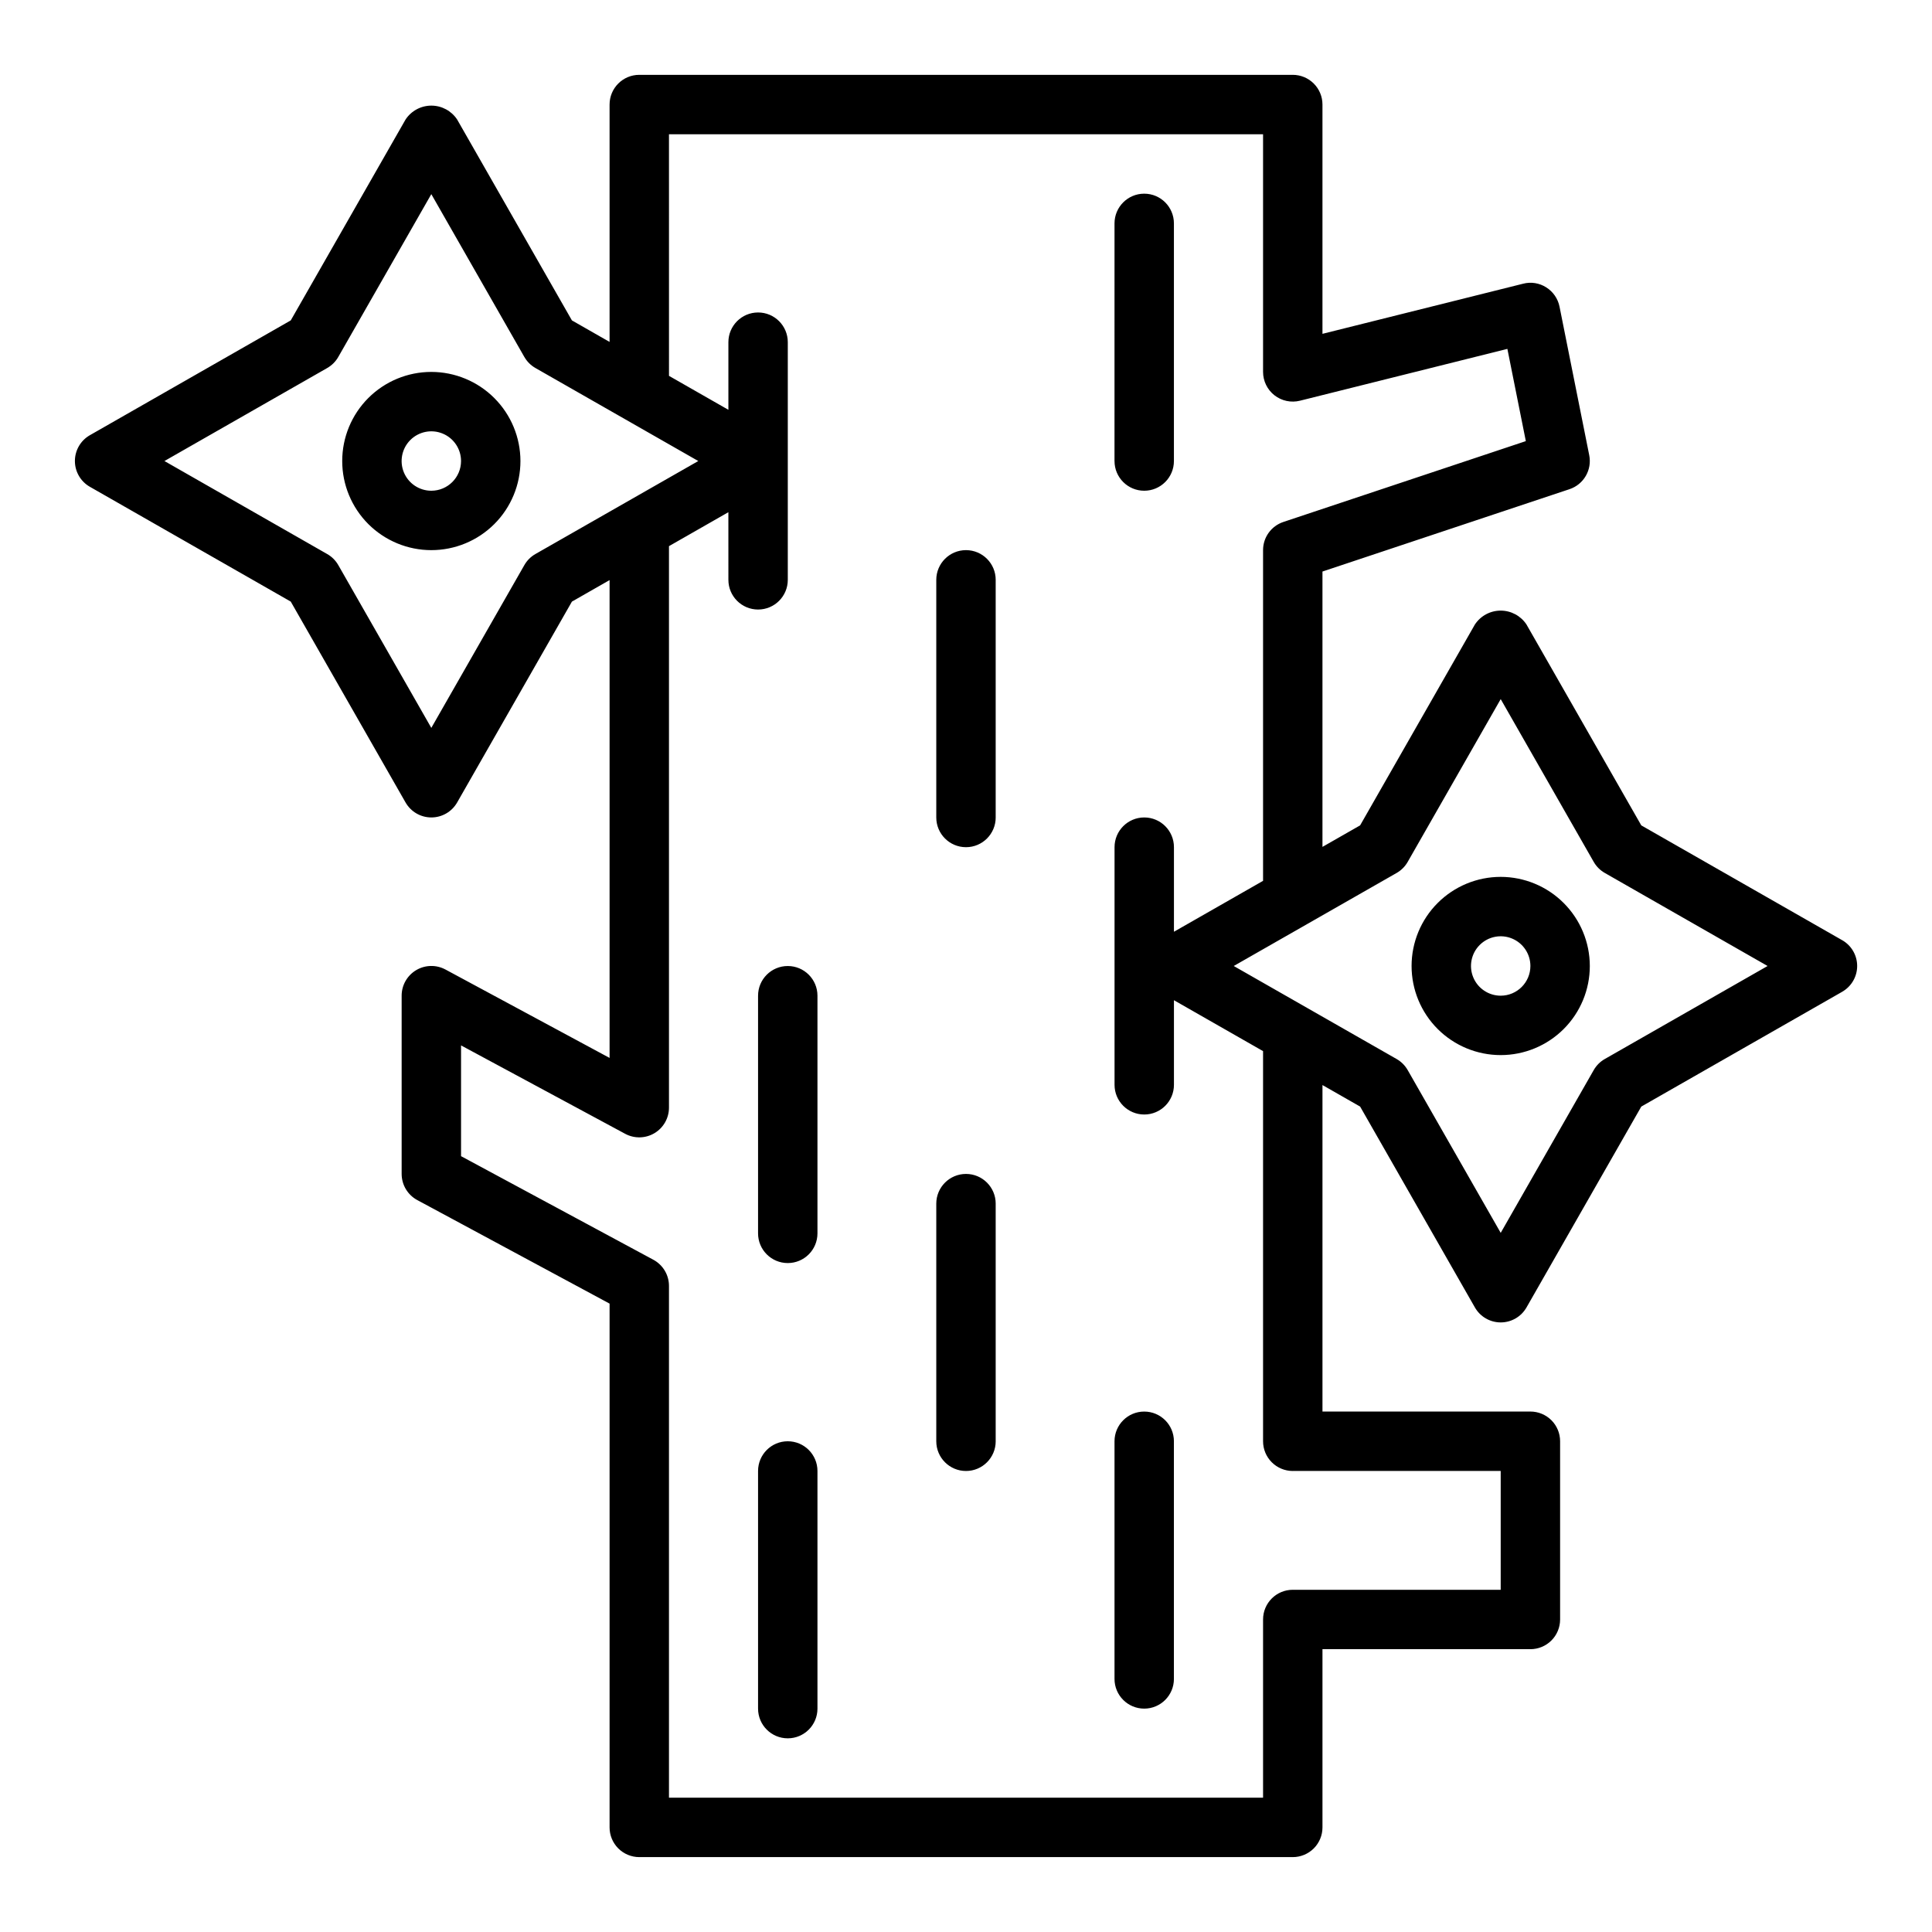
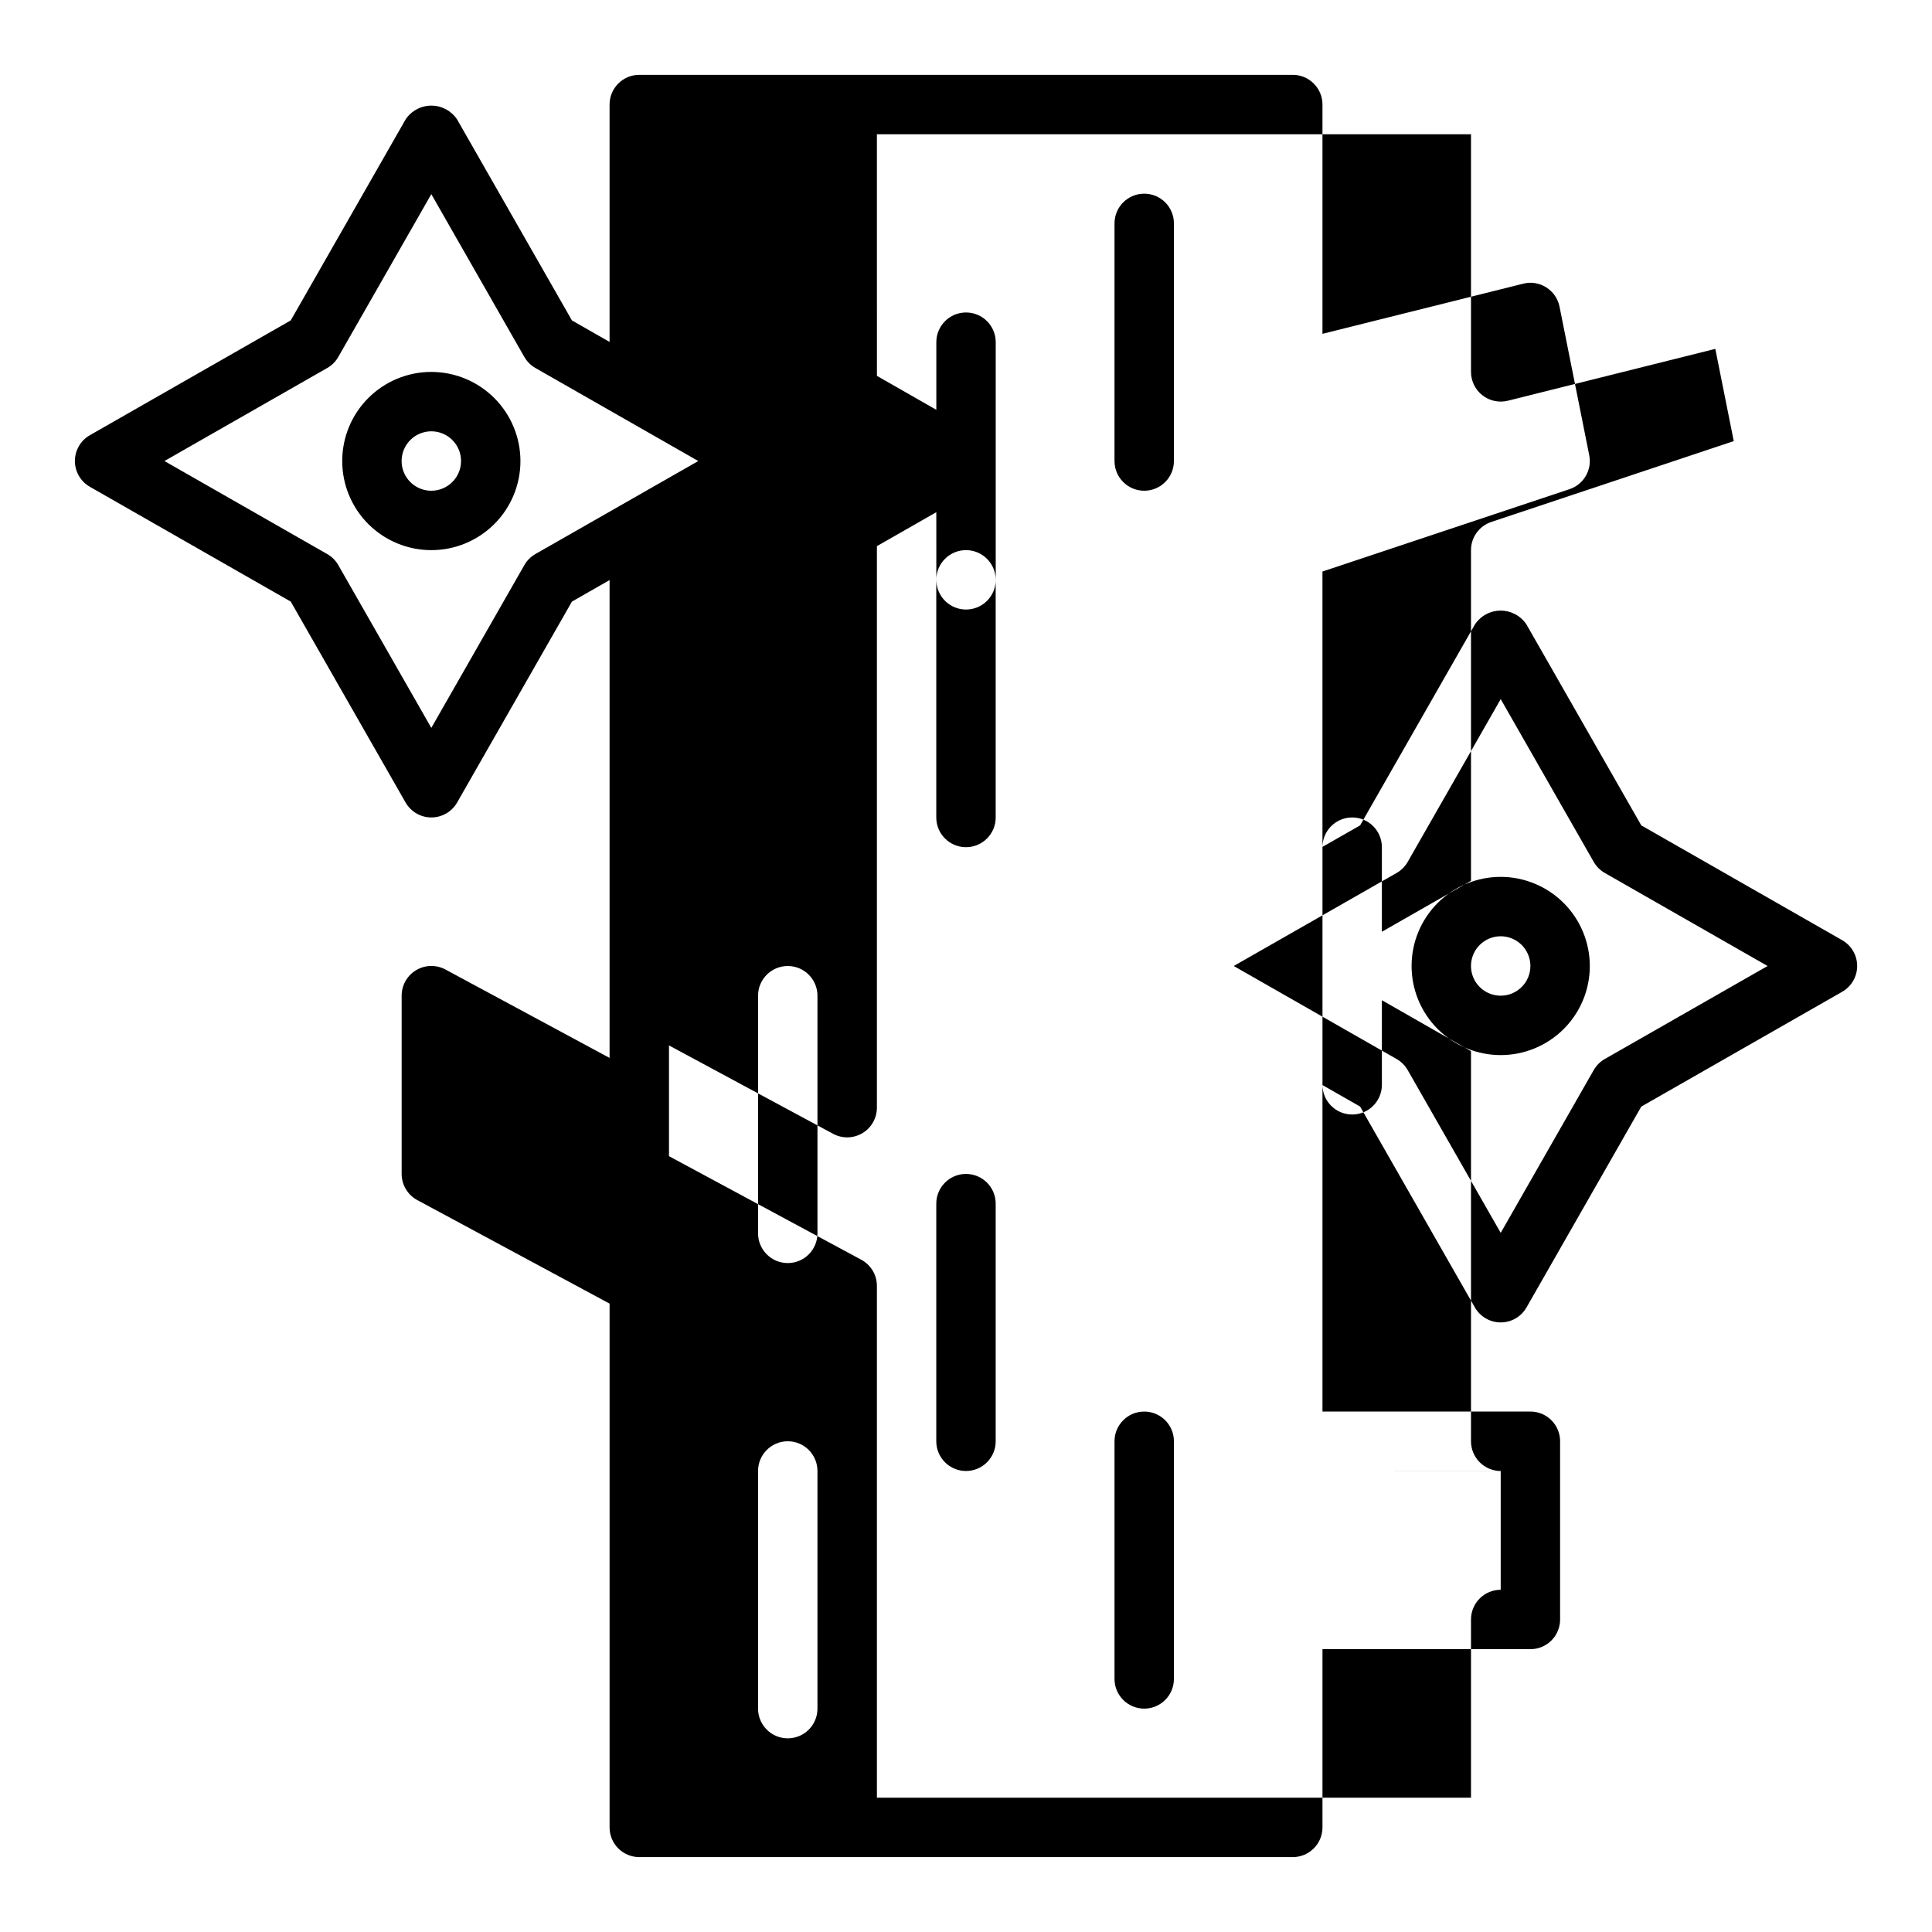
<svg xmlns="http://www.w3.org/2000/svg" fill="#000000" width="800px" height="800px" version="1.1" viewBox="144 144 512 512">
-   <path d="m541.7 376.38c-6.266 0-12.27 2.488-16.699 6.918-4.43 4.426-6.918 10.434-6.918 16.699 0 6.262 2.488 12.27 6.918 16.699 4.43 4.426 10.434 6.914 16.699 6.914 6.262 0 12.27-2.488 16.699-6.914 4.43-4.43 6.918-10.438 6.918-16.699-0.008-6.262-2.5-12.266-6.926-16.691-4.426-4.43-10.43-6.918-16.691-6.926zm0 31.488c-3.184 0-6.055-1.918-7.273-4.859-1.219-2.941-0.543-6.328 1.707-8.578 2.25-2.254 5.637-2.926 8.578-1.707 2.941 1.219 4.859 4.09 4.859 7.273-0.004 4.344-3.527 7.867-7.871 7.871zm90.496-14.707-53.238-30.426-30.422-53.234v-0.004c-1.516-2.297-4.086-3.68-6.836-3.68-2.754 0-5.32 1.383-6.836 3.68l-30.418 53.234-9.98 5.703v-72.973l65.469-21.824c3.766-1.254 6.008-5.117 5.227-9.012l-7.871-39.359c-0.422-2.109-1.691-3.953-3.508-5.102-1.816-1.164-4.031-1.523-6.121-0.984l-53.195 13.289v-60.762c0-2.09-0.828-4.09-2.305-5.566-1.477-1.477-3.477-2.309-5.566-2.309h-173.18c-4.348 0-7.871 3.527-7.871 7.875v62.906l-9.98-5.703-30.418-53.238c-1.516-2.297-4.082-3.68-6.836-3.68-2.75 0-5.316 1.383-6.832 3.68l-30.426 53.238-53.238 30.426c-2.453 1.402-3.965 4.008-3.965 6.836 0 2.824 1.512 5.43 3.965 6.832l53.238 30.426 30.422 53.234 0.004 0.004c1.402 2.453 4.008 3.965 6.832 3.965s5.434-1.512 6.836-3.965l30.418-53.234 9.98-5.703v126.63l-43.5-23.434v0.004c-2.441-1.312-5.391-1.246-7.769 0.176s-3.836 3.988-3.836 6.758v47.23c0 2.898 1.59 5.562 4.141 6.938l50.965 27.441v138.81c0 2.086 0.828 4.09 2.305 5.566 1.477 1.473 3.481 2.305 5.566 2.305h173.18c2.09 0 4.09-0.832 5.566-2.305 1.477-1.477 2.305-3.481 2.305-5.566v-47.234h55.105c2.09 0 4.09-0.828 5.566-2.305 1.477-1.477 2.305-3.481 2.305-5.566v-47.234c0-2.086-0.828-4.09-2.305-5.566-1.477-1.473-3.477-2.305-5.566-2.305h-55.105v-86.52l9.98 5.703 30.418 53.234c1.402 2.453 4.012 3.965 6.836 3.965 2.824 0 5.434-1.512 6.836-3.965l30.422-53.234 53.238-30.426v-0.004c2.453-1.402 3.969-4.008 3.969-6.832 0-2.828-1.516-5.434-3.969-6.836zm-346.3-102.34c-1.227 0.699-2.238 1.711-2.938 2.938l-24.656 43.141-24.652-43.141v0.004c-0.695-1.223-1.707-2.234-2.93-2.93l-43.141-24.656 43.145-24.652-0.004-0.004c1.223-0.695 2.234-1.707 2.93-2.93l24.652-43.141 24.652 43.145 0.004-0.004c0.699 1.227 1.711 2.238 2.938 2.938l43.156 24.648zm200.7 243h55.105v31.488h-55.105c-4.348 0-7.871 3.523-7.871 7.871v47.23h-157.44v-135.63c0-2.898-1.59-5.559-4.141-6.934l-50.961-27.449v-29.352l43.5 23.43c2.438 1.309 5.387 1.242 7.762-0.176 2.379-1.418 3.836-3.984 3.84-6.754v-148.81l15.742-8.996 0.004 17.922c0 4.348 3.523 7.871 7.871 7.871 4.348 0 7.871-3.523 7.871-7.871v-62.977c0-4.348-3.523-7.875-7.871-7.875-4.348 0-7.871 3.527-7.871 7.875v17.918l-15.742-8.996-0.004-64.027h157.44v62.977c0 2.422 1.117 4.711 3.027 6.203 1.91 1.492 4.402 2.019 6.754 1.434l54.965-13.738 4.891 24.445-64.258 21.426h0.004c-3.215 1.07-5.383 4.074-5.383 7.461v87.645l-23.617 13.492v-22.414c0-4.348-3.523-7.875-7.871-7.875-4.348 0-7.871 3.527-7.871 7.875v62.977c0 4.348 3.523 7.871 7.871 7.871 4.348 0 7.871-3.523 7.871-7.871v-22.418l23.617 13.492v103.39c0 2.09 0.828 4.09 2.305 5.566 1.477 1.477 3.481 2.309 5.566 2.309zm82.688-109.17c-1.223 0.695-2.231 1.707-2.93 2.93l-24.652 43.141-24.652-43.141v0.004c-0.699-1.223-1.715-2.238-2.938-2.938l-43.16-24.648 43.156-24.648h0.004c1.223-0.699 2.238-1.711 2.938-2.938l24.652-43.141 24.652 43.141v-0.004c0.699 1.223 1.707 2.234 2.93 2.93l43.145 24.66zm-310.98-182.09c-6.262 0-12.27 2.488-16.699 6.918-4.426 4.426-6.914 10.434-6.914 16.699 0 6.262 2.488 12.27 6.914 16.699 4.43 4.426 10.438 6.914 16.699 6.914 6.266 0 12.273-2.488 16.699-6.914 4.43-4.43 6.918-10.438 6.918-16.699-0.008-6.262-2.496-12.266-6.926-16.691-4.426-4.43-10.43-6.918-16.691-6.926zm0 31.488c-3.184 0-6.055-1.918-7.273-4.859-1.215-2.941-0.543-6.328 1.707-8.578 2.254-2.254 5.637-2.926 8.582-1.707 2.941 1.219 4.859 4.086 4.859 7.273-0.004 4.344-3.527 7.867-7.875 7.871zm181.05-7.871 0.004-62.977c0-4.348 3.523-7.875 7.871-7.875 4.348 0 7.871 3.527 7.871 7.875v62.977c0 4.348-3.523 7.871-7.871 7.871-4.348 0-7.871-3.523-7.871-7.871zm-31.488 31.488v62.977l0.004-0.004c0 4.348-3.523 7.875-7.871 7.875s-7.875-3.527-7.875-7.875v-62.973c0-4.348 3.527-7.875 7.875-7.875s7.871 3.527 7.871 7.875zm-47.23 110.21v62.977c0 4.348-3.523 7.871-7.871 7.871s-7.871-3.523-7.871-7.871v-62.977c0-4.348 3.523-7.871 7.871-7.871s7.871 3.523 7.871 7.871zm0 125.95v62.977c0 4.348-3.523 7.871-7.871 7.871s-7.871-3.523-7.871-7.871v-62.977c0-4.348 3.523-7.875 7.871-7.875s7.871 3.527 7.871 7.875zm47.23-70.848v62.977l0.004-0.004c0 4.348-3.523 7.875-7.871 7.875s-7.875-3.527-7.875-7.875v-62.973c0-4.348 3.527-7.875 7.875-7.875s7.871 3.527 7.871 7.875zm47.23 62.977v62.977l0.004-0.004c0 4.348-3.523 7.875-7.871 7.875-4.348 0-7.871-3.527-7.871-7.875v-62.977c0-4.348 3.523-7.871 7.871-7.871 4.348 0 7.871 3.523 7.871 7.871z" />
+   <path d="m541.7 376.38c-6.266 0-12.27 2.488-16.699 6.918-4.43 4.426-6.918 10.434-6.918 16.699 0 6.262 2.488 12.27 6.918 16.699 4.43 4.426 10.434 6.914 16.699 6.914 6.262 0 12.27-2.488 16.699-6.914 4.43-4.43 6.918-10.438 6.918-16.699-0.008-6.262-2.5-12.266-6.926-16.691-4.426-4.43-10.43-6.918-16.691-6.926zm0 31.488c-3.184 0-6.055-1.918-7.273-4.859-1.219-2.941-0.543-6.328 1.707-8.578 2.25-2.254 5.637-2.926 8.578-1.707 2.941 1.219 4.859 4.09 4.859 7.273-0.004 4.344-3.527 7.867-7.871 7.871zm90.496-14.707-53.238-30.426-30.422-53.234v-0.004c-1.516-2.297-4.086-3.68-6.836-3.68-2.754 0-5.32 1.383-6.836 3.68l-30.418 53.234-9.98 5.703v-72.973l65.469-21.824c3.766-1.254 6.008-5.117 5.227-9.012l-7.871-39.359c-0.422-2.109-1.691-3.953-3.508-5.102-1.816-1.164-4.031-1.523-6.121-0.984l-53.195 13.289v-60.762c0-2.09-0.828-4.09-2.305-5.566-1.477-1.477-3.477-2.309-5.566-2.309h-173.18c-4.348 0-7.871 3.527-7.871 7.875v62.906l-9.98-5.703-30.418-53.238c-1.516-2.297-4.082-3.68-6.836-3.68-2.75 0-5.316 1.383-6.832 3.68l-30.426 53.238-53.238 30.426c-2.453 1.402-3.965 4.008-3.965 6.836 0 2.824 1.512 5.43 3.965 6.832l53.238 30.426 30.422 53.234 0.004 0.004c1.402 2.453 4.008 3.965 6.832 3.965s5.434-1.512 6.836-3.965l30.418-53.234 9.98-5.703v126.63l-43.5-23.434v0.004c-2.441-1.312-5.391-1.246-7.769 0.176s-3.836 3.988-3.836 6.758v47.23c0 2.898 1.59 5.562 4.141 6.938l50.965 27.441v138.81c0 2.086 0.828 4.09 2.305 5.566 1.477 1.473 3.481 2.305 5.566 2.305h173.18c2.09 0 4.09-0.832 5.566-2.305 1.477-1.477 2.305-3.481 2.305-5.566v-47.234h55.105c2.09 0 4.09-0.828 5.566-2.305 1.477-1.477 2.305-3.481 2.305-5.566v-47.234c0-2.086-0.828-4.09-2.305-5.566-1.477-1.473-3.477-2.305-5.566-2.305h-55.105v-86.52l9.98 5.703 30.418 53.234c1.402 2.453 4.012 3.965 6.836 3.965 2.824 0 5.434-1.512 6.836-3.965l30.422-53.234 53.238-30.426v-0.004c2.453-1.402 3.969-4.008 3.969-6.832 0-2.828-1.516-5.434-3.969-6.836zm-346.3-102.34c-1.227 0.699-2.238 1.711-2.938 2.938l-24.656 43.141-24.652-43.141v0.004c-0.695-1.223-1.707-2.234-2.93-2.93l-43.141-24.656 43.145-24.652-0.004-0.004c1.223-0.695 2.234-1.707 2.93-2.93l24.652-43.141 24.652 43.145 0.004-0.004c0.699 1.227 1.711 2.238 2.938 2.938l43.156 24.648zm200.7 243h55.105v31.488c-4.348 0-7.871 3.523-7.871 7.871v47.23h-157.44v-135.63c0-2.898-1.59-5.559-4.141-6.934l-50.961-27.449v-29.352l43.5 23.43c2.438 1.309 5.387 1.242 7.762-0.176 2.379-1.418 3.836-3.984 3.84-6.754v-148.81l15.742-8.996 0.004 17.922c0 4.348 3.523 7.871 7.871 7.871 4.348 0 7.871-3.523 7.871-7.871v-62.977c0-4.348-3.523-7.875-7.871-7.875-4.348 0-7.871 3.527-7.871 7.875v17.918l-15.742-8.996-0.004-64.027h157.44v62.977c0 2.422 1.117 4.711 3.027 6.203 1.91 1.492 4.402 2.019 6.754 1.434l54.965-13.738 4.891 24.445-64.258 21.426h0.004c-3.215 1.07-5.383 4.074-5.383 7.461v87.645l-23.617 13.492v-22.414c0-4.348-3.523-7.875-7.871-7.875-4.348 0-7.871 3.527-7.871 7.875v62.977c0 4.348 3.523 7.871 7.871 7.871 4.348 0 7.871-3.523 7.871-7.871v-22.418l23.617 13.492v103.39c0 2.09 0.828 4.09 2.305 5.566 1.477 1.477 3.481 2.309 5.566 2.309zm82.688-109.17c-1.223 0.695-2.231 1.707-2.93 2.93l-24.652 43.141-24.652-43.141v0.004c-0.699-1.223-1.715-2.238-2.938-2.938l-43.16-24.648 43.156-24.648h0.004c1.223-0.699 2.238-1.711 2.938-2.938l24.652-43.141 24.652 43.141v-0.004c0.699 1.223 1.707 2.234 2.93 2.93l43.145 24.66zm-310.98-182.09c-6.262 0-12.27 2.488-16.699 6.918-4.426 4.426-6.914 10.434-6.914 16.699 0 6.262 2.488 12.27 6.914 16.699 4.43 4.426 10.438 6.914 16.699 6.914 6.266 0 12.273-2.488 16.699-6.914 4.43-4.43 6.918-10.438 6.918-16.699-0.008-6.262-2.496-12.266-6.926-16.691-4.426-4.43-10.43-6.918-16.691-6.926zm0 31.488c-3.184 0-6.055-1.918-7.273-4.859-1.215-2.941-0.543-6.328 1.707-8.578 2.254-2.254 5.637-2.926 8.582-1.707 2.941 1.219 4.859 4.086 4.859 7.273-0.004 4.344-3.527 7.867-7.875 7.871zm181.05-7.871 0.004-62.977c0-4.348 3.523-7.875 7.871-7.875 4.348 0 7.871 3.527 7.871 7.875v62.977c0 4.348-3.523 7.871-7.871 7.871-4.348 0-7.871-3.523-7.871-7.871zm-31.488 31.488v62.977l0.004-0.004c0 4.348-3.523 7.875-7.871 7.875s-7.875-3.527-7.875-7.875v-62.973c0-4.348 3.527-7.875 7.875-7.875s7.871 3.527 7.871 7.875zm-47.23 110.21v62.977c0 4.348-3.523 7.871-7.871 7.871s-7.871-3.523-7.871-7.871v-62.977c0-4.348 3.523-7.871 7.871-7.871s7.871 3.523 7.871 7.871zm0 125.95v62.977c0 4.348-3.523 7.871-7.871 7.871s-7.871-3.523-7.871-7.871v-62.977c0-4.348 3.523-7.875 7.871-7.875s7.871 3.527 7.871 7.875zm47.23-70.848v62.977l0.004-0.004c0 4.348-3.523 7.875-7.871 7.875s-7.875-3.527-7.875-7.875v-62.973c0-4.348 3.527-7.875 7.875-7.875s7.871 3.527 7.871 7.875zm47.23 62.977v62.977l0.004-0.004c0 4.348-3.523 7.875-7.871 7.875-4.348 0-7.871-3.527-7.871-7.875v-62.977c0-4.348 3.523-7.871 7.871-7.871 4.348 0 7.871 3.523 7.871 7.871z" />
</svg>